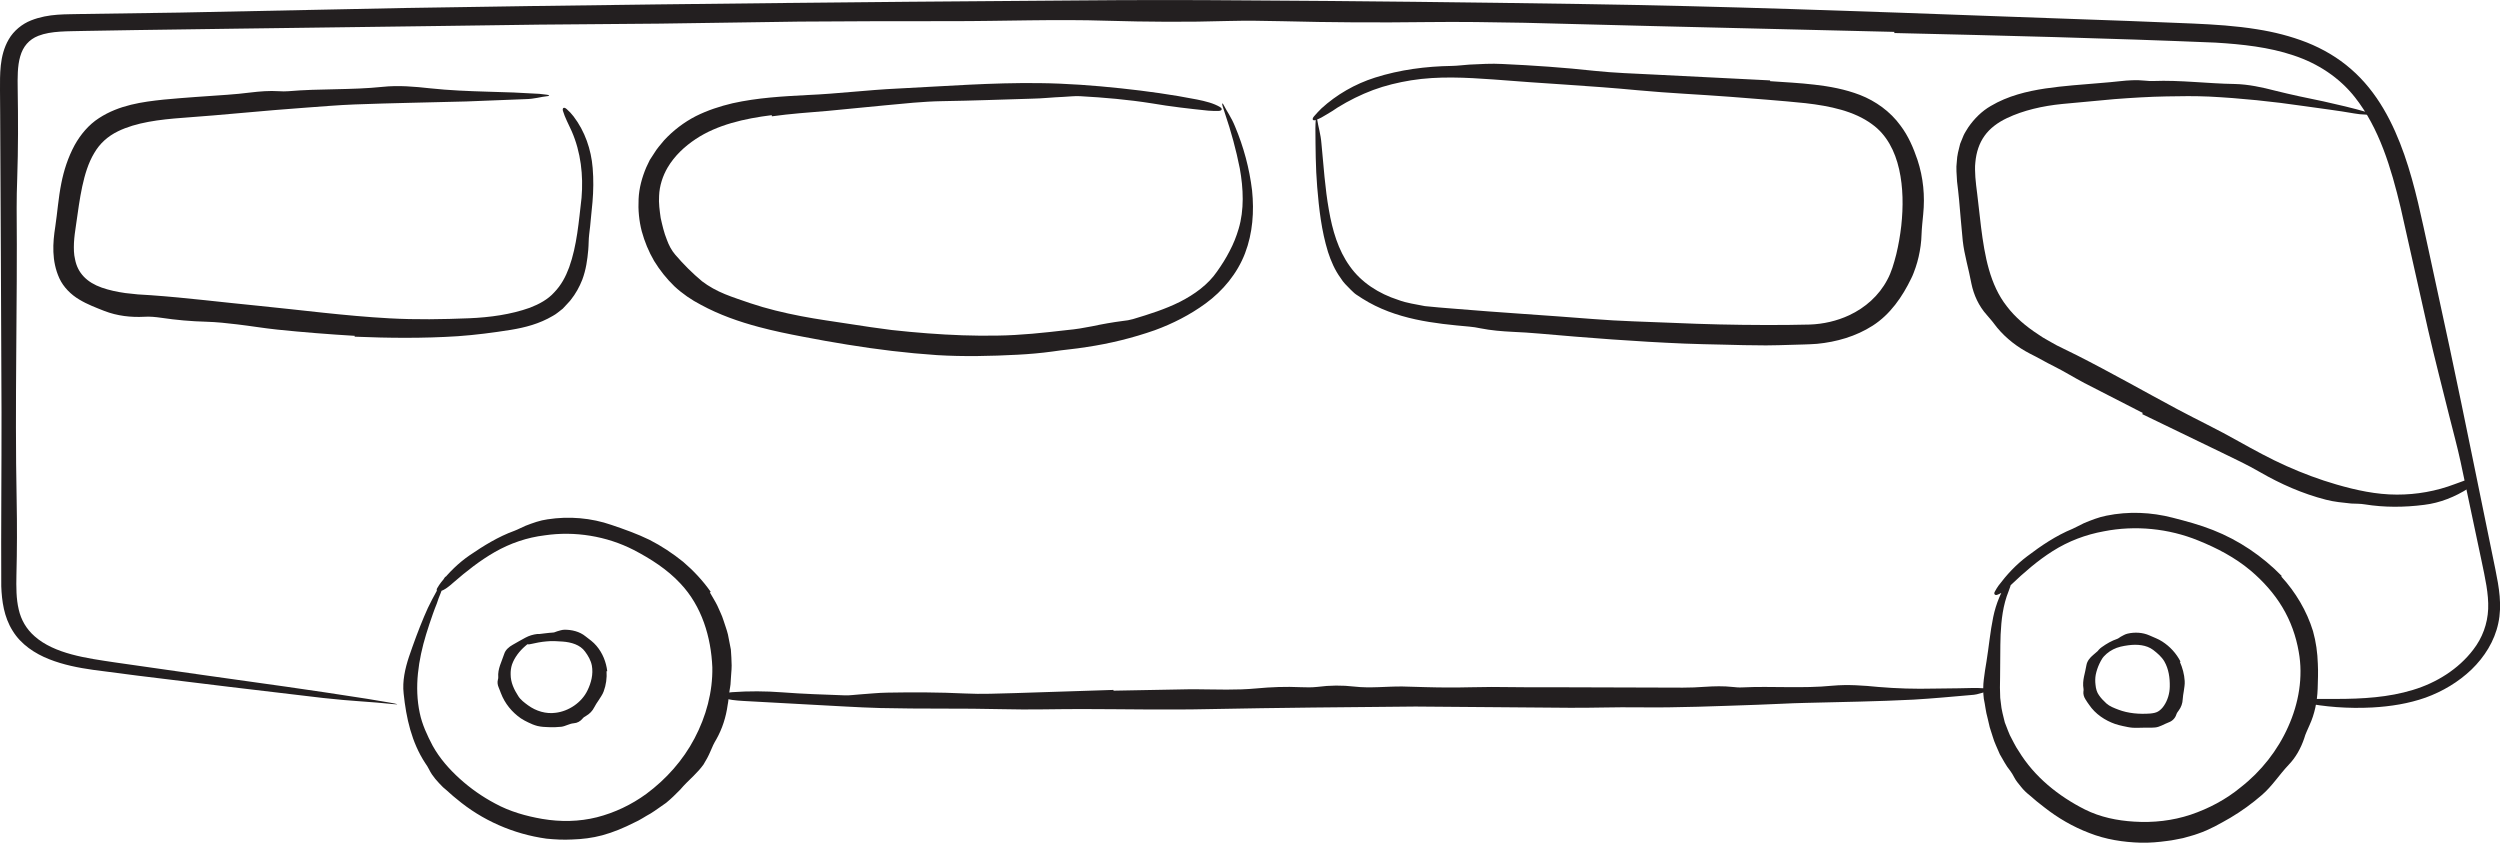
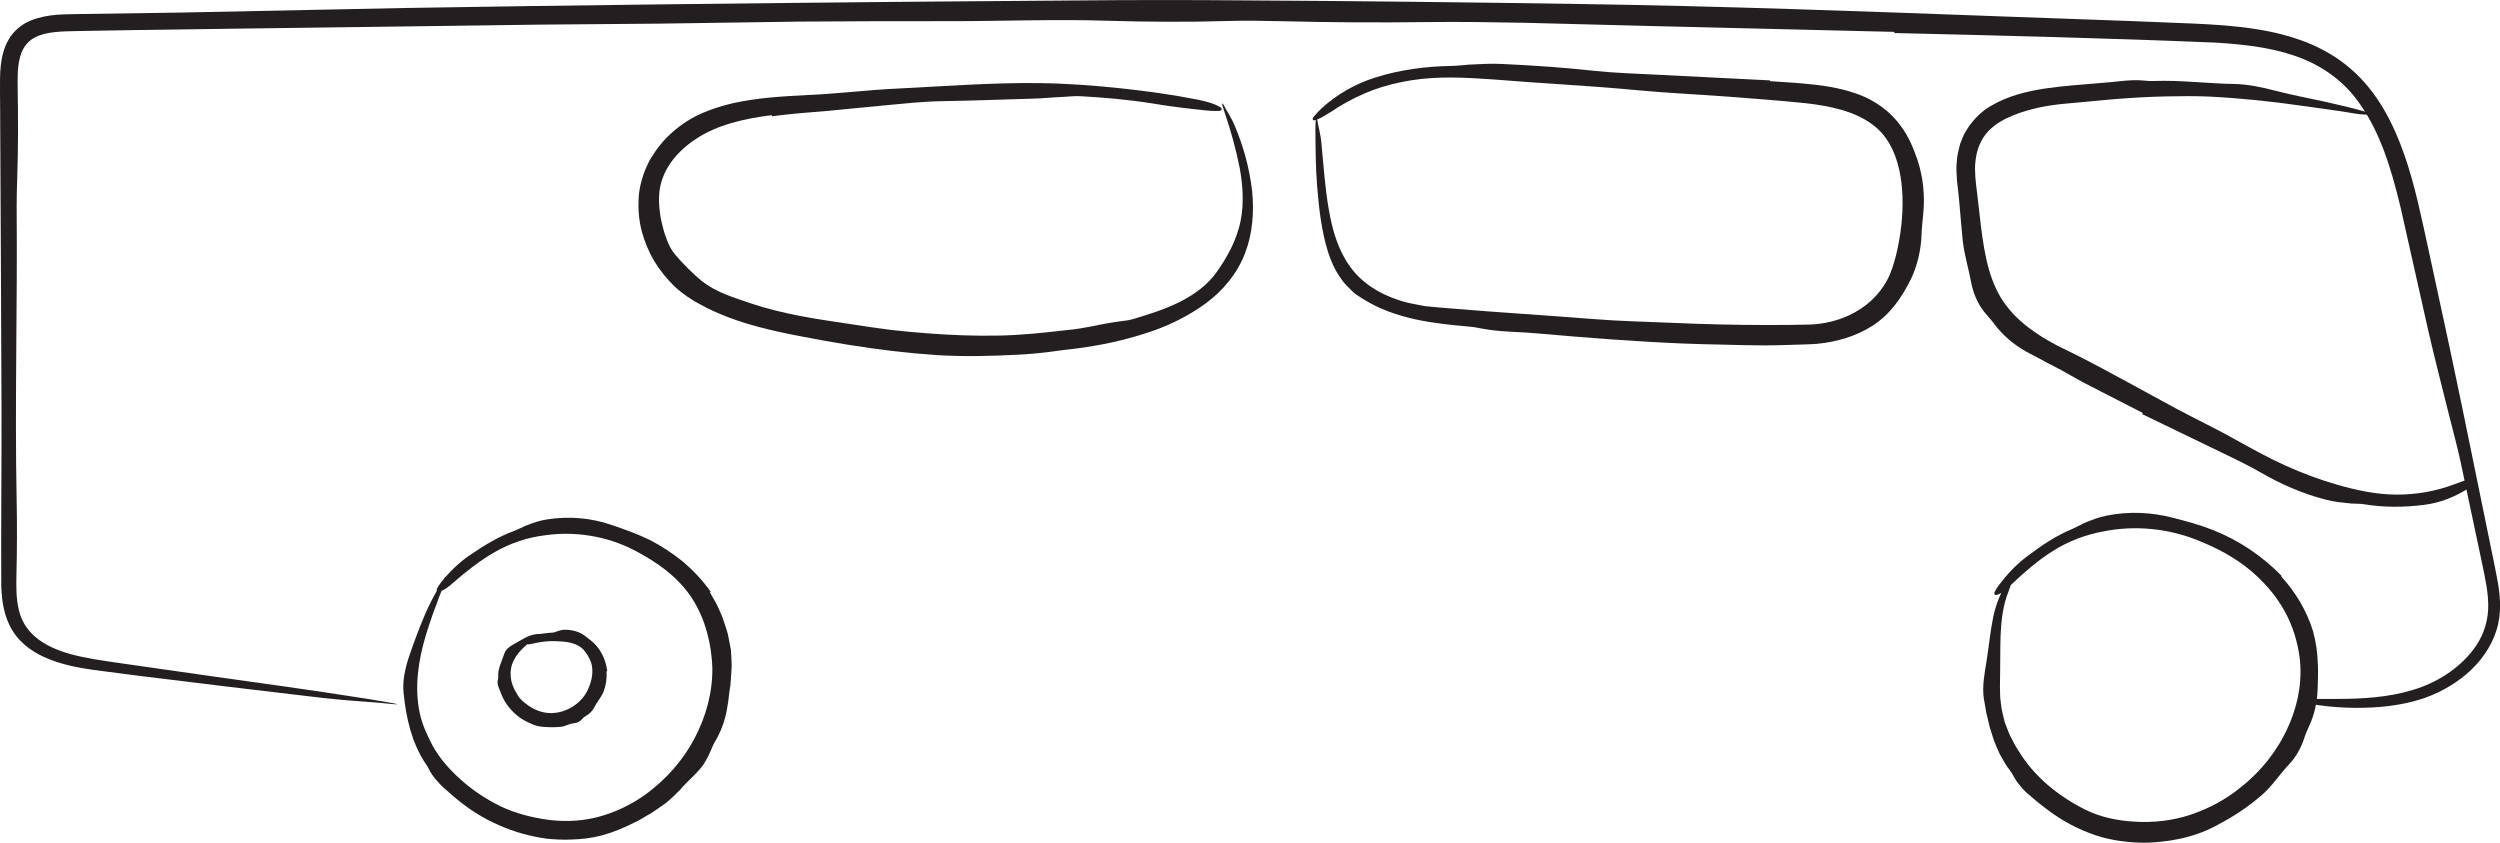
<svg xmlns="http://www.w3.org/2000/svg" width="89" height="30" viewBox="0 0 89 30" fill="none">
  <g clip-path="url(#clip0_1_498)">
    <path d="M67.441 1.135L58.798 0.927C57.289 0.888 55.783 0.85 54.271 0.811C53.122 0.789 51.953 0.772 50.818 0.786C49.087 0.808 47.379 0.8 45.651 0.755C45.016 0.739 44.336 0.731 43.718 0.747C42.265 0.791 40.827 0.78 39.433 0.739C37.573 0.678 35.702 0.755 33.841 0.753C32.049 0.753 30.25 0.753 28.455 0.769C26.803 0.794 25.148 0.816 23.493 0.841C22.054 0.852 20.613 0.866 19.172 0.877L15.505 0.927L8.371 1.021L4.802 1.071L3.018 1.101C2.42 1.118 1.827 1.093 1.363 1.276C1.032 1.406 0.818 1.658 0.72 2.007C0.619 2.355 0.624 2.759 0.63 3.177C0.647 4.243 0.649 5.295 0.613 6.355C0.602 6.698 0.59 7.064 0.593 7.41C0.624 10.873 0.523 14.349 0.593 17.815C0.61 18.698 0.607 19.589 0.585 20.469C0.576 20.904 0.576 21.319 0.666 21.696C0.751 22.072 0.942 22.399 1.234 22.653C1.582 22.963 2.054 23.163 2.549 23.296C3.046 23.431 3.566 23.503 4.1 23.583C5.159 23.736 6.224 23.888 7.297 24.04C9.222 24.309 11.144 24.574 13.06 24.876C13.341 24.923 13.622 24.97 13.889 25.015C13.999 25.034 14.117 25.059 14.136 25.067C14.156 25.075 14.091 25.078 14.004 25.067C13.195 24.979 12.509 24.962 11.501 24.848C9.287 24.588 7.078 24.325 4.867 24.049L3.31 23.846C2.788 23.772 2.257 23.669 1.748 23.467C1.245 23.268 0.745 22.944 0.447 22.451C0.141 21.964 0.065 21.397 0.045 20.873C0.034 18.797 0.057 16.749 0.054 14.684L0.031 9.162C0.026 8.027 0.02 6.895 0.014 5.76L0.006 4.06L0 3.213C0 2.931 -0.005 2.635 0.028 2.33C0.062 2.026 0.135 1.702 0.312 1.4C0.486 1.096 0.787 0.852 1.102 0.728C1.742 0.473 2.363 0.517 2.928 0.498C4.08 0.481 5.235 0.465 6.39 0.448C9.051 0.393 11.717 0.34 14.381 0.285C20.366 0.185 26.353 0.119 32.341 0.063L38.343 0.016C40.343 -0.003 42.344 -0.003 44.344 0.014C48.346 0.036 52.347 0.083 56.351 0.144C61.321 0.218 66.289 0.401 71.257 0.584C72.768 0.639 74.285 0.692 75.8 0.747C76.559 0.778 77.314 0.808 78.07 0.838C78.829 0.872 79.593 0.919 80.355 1.043C80.953 1.137 81.549 1.287 82.122 1.511C82.692 1.738 83.235 2.054 83.698 2.461C84.637 3.274 85.204 4.393 85.595 5.511C85.988 6.638 86.213 7.797 86.466 8.941C86.713 10.086 86.96 11.232 87.208 12.376C87.77 15.011 88.292 17.643 88.837 20.278C88.964 20.901 89.079 21.552 88.939 22.188C88.806 22.822 88.447 23.39 87.986 23.835C87.52 24.281 86.955 24.616 86.351 24.835C85.744 25.05 85.1 25.15 84.457 25.186C83.589 25.233 82.737 25.161 82.038 25.017C81.737 24.954 81.779 24.879 82.147 24.882C82.476 24.882 82.819 24.882 83.162 24.882C84.106 24.882 85.036 24.826 85.893 24.563C86.736 24.311 87.522 23.819 88.045 23.132C88.374 22.709 88.556 22.208 88.579 21.679C88.601 21.145 88.469 20.572 88.346 19.98C88.096 18.8 87.846 17.618 87.596 16.436C87.48 15.897 87.329 15.351 87.194 14.809C86.941 13.79 86.677 12.774 86.441 11.747C86.115 10.294 85.789 8.844 85.463 7.393C85.123 5.973 84.701 4.561 83.833 3.46C83.282 2.762 82.518 2.258 81.647 1.971C80.776 1.677 79.824 1.575 78.871 1.517C75.078 1.359 71.251 1.265 67.441 1.176L67.435 1.14L67.441 1.135Z" fill="#231F20" />
-     <path d="M39.64 24.588L42.284 24.539C42.745 24.533 43.209 24.552 43.669 24.55C44.02 24.55 44.38 24.541 44.726 24.508C45.254 24.458 45.777 24.439 46.308 24.464C46.502 24.472 46.709 24.475 46.901 24.453C47.344 24.395 47.783 24.392 48.213 24.442C48.783 24.508 49.356 24.433 49.927 24.439C50.477 24.453 51.031 24.475 51.579 24.475C52.085 24.478 52.59 24.456 53.099 24.456L54.422 24.467H55.546L59.91 24.48C60.174 24.48 60.438 24.469 60.699 24.45C61.031 24.428 61.357 24.42 61.686 24.456C61.792 24.467 61.905 24.478 62.012 24.472C63.085 24.42 64.164 24.517 65.237 24.411C65.785 24.361 66.339 24.403 66.875 24.456C67.524 24.511 68.179 24.53 68.842 24.514L69.733 24.503C70.031 24.503 70.326 24.478 70.624 24.503C70.711 24.514 70.798 24.525 70.882 24.536C70.916 24.541 70.952 24.55 70.961 24.555C70.966 24.561 70.95 24.572 70.921 24.575C70.674 24.605 70.472 24.73 70.16 24.744C69.48 24.802 68.8 24.868 68.117 24.907C66.839 24.973 65.555 24.99 64.276 25.023C63.703 25.034 63.133 25.073 62.559 25.09C61.149 25.137 59.741 25.2 58.325 25.181C57.51 25.17 56.693 25.203 55.878 25.197L50.39 25.153C47.957 25.175 45.501 25.195 43.054 25.244C41.534 25.278 40.011 25.244 38.491 25.242C37.564 25.242 36.634 25.272 35.709 25.247C34.254 25.211 32.795 25.242 31.343 25.206C30.506 25.184 29.674 25.125 28.839 25.084L26.465 24.954C26.198 24.937 25.937 24.921 25.723 24.821C25.631 24.779 25.645 24.702 25.757 24.683C25.858 24.663 25.965 24.649 26.072 24.641C26.662 24.599 27.246 24.602 27.847 24.647C28.589 24.705 29.339 24.727 30.087 24.755C30.258 24.76 30.432 24.732 30.607 24.721C30.933 24.699 31.256 24.663 31.584 24.658C32.509 24.641 33.431 24.644 34.358 24.688C34.948 24.719 35.546 24.688 36.142 24.674L39.64 24.561V24.594V24.588Z" fill="#231F20" />
    <path d="M25.271 21.09C25.361 21.25 25.462 21.405 25.541 21.568C25.611 21.737 25.701 21.901 25.752 22.072C25.805 22.244 25.873 22.413 25.915 22.59L26.019 23.124C26.036 23.312 26.041 23.503 26.047 23.692C26.047 23.88 26.019 24.068 26.013 24.253C26.013 24.397 25.974 24.536 25.96 24.68C25.94 24.821 25.932 24.965 25.904 25.101C25.845 25.527 25.715 25.939 25.505 26.313C25.423 26.448 25.35 26.598 25.294 26.742C25.224 26.908 25.139 27.066 25.044 27.218C24.94 27.362 24.819 27.495 24.695 27.617C24.53 27.78 24.361 27.938 24.215 28.112C24.055 28.275 23.889 28.439 23.712 28.583C23.527 28.707 23.352 28.843 23.164 28.959C22.967 29.064 22.788 29.194 22.582 29.283C22.217 29.468 21.838 29.629 21.439 29.737C21.09 29.831 20.728 29.875 20.368 29.886C20.062 29.903 19.756 29.886 19.452 29.856C18.278 29.693 17.16 29.203 16.258 28.444C16.089 28.314 15.937 28.159 15.772 28.026C15.583 27.835 15.395 27.639 15.277 27.395C15.238 27.318 15.19 27.237 15.139 27.168C14.653 26.429 14.459 25.557 14.37 24.691C14.319 24.245 14.423 23.799 14.555 23.395C14.721 22.908 14.895 22.432 15.094 21.959C15.266 21.532 15.493 21.134 15.718 20.735C15.755 20.68 15.788 20.625 15.825 20.569C15.839 20.547 15.859 20.525 15.867 20.525C15.873 20.525 15.876 20.541 15.867 20.561C15.797 20.738 15.777 20.907 15.684 21.123C15.634 21.242 15.589 21.364 15.55 21.488C15.499 21.607 15.457 21.729 15.412 21.851C15.325 22.094 15.246 22.338 15.17 22.582C14.892 23.495 14.746 24.461 14.943 25.383C15.027 25.793 15.21 26.18 15.401 26.545C15.648 26.994 15.993 27.384 16.37 27.725C16.749 28.068 17.171 28.364 17.626 28.605C18.146 28.89 18.725 29.053 19.303 29.153C19.953 29.264 20.618 29.253 21.248 29.095C21.88 28.934 22.479 28.649 23.01 28.262C23.712 27.741 24.316 27.069 24.726 26.285C25.137 25.507 25.375 24.633 25.359 23.758C25.314 22.684 24.988 21.579 24.218 20.768C23.754 20.27 23.167 19.894 22.56 19.578C21.593 19.083 20.464 18.9 19.391 19.058C18.77 19.133 18.166 19.337 17.609 19.656C17.084 19.957 16.6 20.339 16.142 20.738C15.988 20.874 15.836 21.006 15.648 21.056C15.566 21.078 15.519 21.02 15.564 20.94C15.606 20.871 15.648 20.799 15.701 20.733C15.988 20.373 16.32 20.043 16.718 19.769C17.213 19.431 17.736 19.105 18.317 18.895C18.449 18.845 18.576 18.773 18.711 18.717C18.966 18.618 19.225 18.524 19.494 18.488C20.259 18.369 21.051 18.438 21.768 18.687C22.226 18.842 22.686 19.005 23.122 19.218C23.546 19.434 23.948 19.7 24.322 20.002C24.687 20.314 25.021 20.669 25.302 21.07L25.274 21.09H25.271Z" fill="#231F20" />
    <path d="M81.214 20.525C81.722 21.078 82.121 21.746 82.343 22.468C82.45 22.85 82.503 23.24 82.515 23.631C82.531 23.927 82.517 24.229 82.509 24.522C82.492 24.97 82.405 25.413 82.217 25.82C82.155 25.972 82.071 26.127 82.031 26.282C81.911 26.637 81.728 26.969 81.472 27.232C81.141 27.581 80.888 27.988 80.522 28.303C80.174 28.605 79.8 28.876 79.404 29.111C79.036 29.322 78.665 29.538 78.255 29.676C78.081 29.742 77.895 29.784 77.716 29.837C77.53 29.87 77.347 29.917 77.162 29.936C76.847 29.98 76.527 30.008 76.207 30C75.591 29.983 74.956 29.884 74.377 29.654C73.796 29.433 73.254 29.117 72.77 28.735C72.683 28.663 72.596 28.594 72.506 28.527L72.251 28.309C72.138 28.22 72.037 28.123 71.95 28.012C71.863 27.904 71.77 27.799 71.705 27.672C71.663 27.592 71.615 27.506 71.559 27.434C71.413 27.26 71.312 27.049 71.194 26.853C71.107 26.64 71 26.438 70.938 26.216L70.834 25.889L70.756 25.555C70.691 25.333 70.674 25.103 70.624 24.876C70.593 24.649 70.598 24.389 70.624 24.184C70.649 23.974 70.683 23.758 70.719 23.548C70.803 23.033 70.848 22.504 70.958 21.97C71.056 21.491 71.247 21.032 71.517 20.63C71.562 20.575 71.607 20.519 71.652 20.47C71.672 20.447 71.694 20.431 71.703 20.428C71.711 20.428 71.714 20.447 71.703 20.467C71.613 20.647 71.599 20.827 71.506 21.048C71.306 21.541 71.247 22.064 71.222 22.59C71.203 23.085 71.214 23.592 71.203 24.104C71.194 24.37 71.197 24.599 71.208 24.846L71.253 25.206C71.27 25.325 71.306 25.441 71.332 25.56L71.371 25.718L71.43 25.87C71.469 25.97 71.506 26.072 71.551 26.172C71.655 26.363 71.742 26.562 71.866 26.739C72.422 27.655 73.284 28.345 74.223 28.818C74.771 29.092 75.372 29.214 75.974 29.25C76.659 29.294 77.342 29.217 77.988 29.003C78.632 28.785 79.247 28.461 79.775 28.023C80.497 27.459 81.085 26.714 81.458 25.875C81.835 25.042 81.998 24.101 81.835 23.204C81.739 22.648 81.548 22.108 81.253 21.618C80.961 21.128 80.567 20.688 80.118 20.309C79.57 19.849 78.921 19.509 78.255 19.241C77.201 18.811 76.013 18.695 74.9 18.914C74.257 19.03 73.636 19.263 73.071 19.622C72.537 19.96 72.054 20.381 71.596 20.818C71.441 20.965 71.29 21.109 71.101 21.175C71.02 21.203 70.969 21.145 71.014 21.065C71.054 20.99 71.099 20.915 71.149 20.846C71.436 20.464 71.764 20.107 72.166 19.805C72.661 19.429 73.192 19.069 73.785 18.825C73.919 18.767 74.049 18.69 74.186 18.626C74.445 18.518 74.709 18.413 74.987 18.358C75.774 18.197 76.586 18.233 77.345 18.43C77.828 18.554 78.317 18.684 78.783 18.87C79.699 19.23 80.539 19.797 81.231 20.506L81.208 20.528L81.214 20.525Z" fill="#231F20" />
    <path d="M63.018 2.89C63.538 2.926 64.06 2.951 64.597 3.014C65.131 3.075 65.682 3.175 66.215 3.38C66.772 3.596 67.3 3.975 67.657 4.47C67.941 4.844 68.121 5.276 68.261 5.688C68.472 6.325 68.531 6.981 68.466 7.626C68.444 7.864 68.415 8.113 68.407 8.343C68.401 8.614 68.362 8.883 68.303 9.143C68.275 9.273 68.236 9.397 68.196 9.522C68.149 9.652 68.106 9.782 68.042 9.907C67.724 10.568 67.289 11.197 66.665 11.595C66.069 11.977 65.375 12.174 64.69 12.24C64.364 12.265 64.074 12.265 63.771 12.276C63.47 12.287 63.17 12.293 62.869 12.296C62.346 12.296 61.821 12.282 61.298 12.268C60.854 12.257 60.41 12.251 59.967 12.232C58.239 12.16 56.516 12.027 54.797 11.875C54.485 11.847 54.17 11.828 53.861 11.814C53.467 11.794 53.083 11.764 52.698 11.687C52.574 11.662 52.442 11.637 52.313 11.628C51.076 11.518 49.685 11.379 48.5 10.629L48.275 10.482C48.202 10.433 48.143 10.363 48.075 10.303C47.949 10.175 47.817 10.051 47.727 9.898C47.516 9.611 47.381 9.287 47.278 8.974C47.041 8.204 46.957 7.432 46.892 6.657C46.834 5.959 46.834 5.267 46.828 4.575C46.828 4.473 46.834 4.371 46.839 4.277C46.839 4.238 46.853 4.193 46.859 4.185C46.867 4.177 46.884 4.199 46.887 4.229C46.929 4.517 47.016 4.758 47.044 5.118C47.12 5.91 47.171 6.701 47.308 7.471C47.432 8.191 47.637 8.902 48.053 9.478C48.46 10.056 49.087 10.455 49.775 10.676C50.079 10.793 50.408 10.831 50.728 10.898C51.059 10.934 51.385 10.959 51.723 10.986C53.389 11.127 55.044 11.224 56.707 11.357C57.665 11.435 58.626 11.454 59.587 11.495C60.663 11.543 61.742 11.568 62.818 11.57C63.355 11.57 63.903 11.57 64.426 11.554C64.912 11.537 65.395 11.426 65.828 11.224C66.406 10.956 66.895 10.518 67.185 9.965C67.337 9.688 67.418 9.395 67.508 9.049C67.587 8.719 67.646 8.382 67.685 8.041C67.758 7.366 67.755 6.674 67.609 6.026C67.463 5.378 67.165 4.794 66.645 4.423C66.013 3.953 65.145 3.773 64.277 3.673C63.4 3.582 62.49 3.518 61.596 3.446C60.503 3.363 59.404 3.316 58.317 3.214C56.603 3.05 54.878 2.97 53.17 2.829C52.192 2.76 51.208 2.704 50.236 2.859C49.778 2.934 49.32 3.042 48.882 3.205C48.444 3.369 48.022 3.579 47.623 3.825C47.491 3.914 47.362 4 47.23 4.074C47.103 4.155 46.977 4.224 46.845 4.271C46.732 4.31 46.69 4.246 46.78 4.141C46.862 4.047 46.949 3.95 47.044 3.859C47.581 3.369 48.236 2.989 48.952 2.762C49.84 2.48 50.77 2.361 51.678 2.347C51.886 2.344 52.096 2.314 52.307 2.3C52.7 2.281 53.096 2.256 53.487 2.278C54.586 2.328 55.673 2.403 56.763 2.522C57.457 2.596 58.168 2.618 58.873 2.654L63.015 2.862V2.895L63.018 2.89Z" fill="#231F20" />
    <path d="M27.477 4.099C26.496 4.221 25.529 4.443 24.765 4.952C24.369 5.215 24.015 5.547 23.77 5.96C23.591 6.264 23.478 6.616 23.464 6.967C23.445 7.233 23.484 7.499 23.52 7.759C23.579 8.019 23.636 8.279 23.74 8.534C23.807 8.722 23.908 8.916 24.037 9.065C24.338 9.417 24.653 9.73 24.995 10.015C25.229 10.195 25.521 10.355 25.81 10.472C26.103 10.593 26.406 10.687 26.707 10.793C27.288 10.989 27.901 11.136 28.519 11.255C29.092 11.366 29.668 11.443 30.241 11.532C30.742 11.609 31.242 11.687 31.742 11.748C32.166 11.797 32.593 11.833 33.02 11.867C33.849 11.93 34.678 11.963 35.507 11.947C36.339 11.936 37.151 11.847 37.991 11.75C38.297 11.723 38.589 11.673 38.882 11.615C39.247 11.537 39.609 11.473 39.974 11.426C40.095 11.415 40.222 11.393 40.334 11.36C40.91 11.188 41.481 11.008 42.006 10.745C42.526 10.48 43.009 10.131 43.327 9.666C43.492 9.433 43.644 9.195 43.773 8.941C43.908 8.689 44.015 8.42 44.096 8.144C44.296 7.471 44.268 6.721 44.136 5.993C44.007 5.34 43.83 4.692 43.613 4.052C43.58 3.958 43.551 3.864 43.523 3.773C43.512 3.737 43.506 3.693 43.512 3.684C43.518 3.676 43.537 3.69 43.551 3.717C43.681 3.972 43.832 4.169 43.967 4.501C44.271 5.223 44.479 5.99 44.574 6.782C44.65 7.523 44.599 8.296 44.324 9.015C44.049 9.735 43.535 10.355 42.916 10.806C42.363 11.21 41.748 11.523 41.11 11.756C40.32 12.033 39.508 12.232 38.688 12.354C38.275 12.423 37.876 12.451 37.468 12.514C37.064 12.57 36.642 12.606 36.229 12.628C35.271 12.678 34.31 12.7 33.355 12.642C32.281 12.57 31.216 12.44 30.163 12.268C29.634 12.185 29.112 12.088 28.589 11.988C28.067 11.889 27.538 11.781 27.013 11.64C26.313 11.454 25.602 11.205 24.956 10.853C24.619 10.679 24.29 10.455 24.006 10.189C23.728 9.921 23.487 9.616 23.287 9.29C23.093 8.957 22.947 8.603 22.846 8.232C22.75 7.861 22.714 7.474 22.734 7.086C22.75 6.699 22.855 6.317 23.006 5.96L23.133 5.694L23.29 5.453C23.388 5.287 23.518 5.146 23.641 4.996C23.964 4.645 24.352 4.351 24.771 4.135C25.192 3.925 25.636 3.781 26.08 3.676C26.974 3.477 27.867 3.43 28.747 3.383C29.814 3.338 30.876 3.203 31.947 3.153C33.627 3.07 35.313 2.937 37.002 2.959C37.971 2.97 38.938 3.042 39.899 3.144C40.809 3.241 41.717 3.366 42.616 3.543C42.916 3.604 43.211 3.676 43.436 3.814C43.532 3.875 43.504 3.947 43.371 3.95C43.254 3.95 43.13 3.95 43.009 3.939C42.34 3.87 41.677 3.795 41.003 3.679C40.163 3.546 39.306 3.471 38.449 3.424C38.252 3.413 38.053 3.441 37.853 3.449C37.479 3.463 37.106 3.507 36.732 3.513C35.67 3.543 34.613 3.585 33.546 3.601C32.866 3.612 32.177 3.687 31.495 3.751L29.474 3.947C28.797 4.003 28.131 4.05 27.479 4.141L27.474 4.108L27.477 4.099Z" fill="#231F20" />
-     <path d="M12.616 11.955C11.697 11.9 10.784 11.828 9.871 11.734C9.393 11.684 8.921 11.604 8.447 11.548C8.084 11.504 7.716 11.465 7.356 11.454C6.808 11.44 6.272 11.393 5.738 11.313C5.541 11.285 5.33 11.263 5.137 11.277C4.662 11.302 4.173 11.247 3.72 11.072C3.42 10.953 3.114 10.84 2.821 10.663C2.529 10.491 2.259 10.225 2.113 9.907C1.832 9.29 1.877 8.642 1.967 8.074C2.043 7.571 2.077 7.05 2.183 6.524C2.273 6.068 2.42 5.605 2.658 5.165C2.863 4.797 3.153 4.443 3.524 4.205C4.249 3.734 5.072 3.626 5.825 3.546C6.586 3.474 7.334 3.427 8.09 3.374C8.362 3.358 8.638 3.325 8.907 3.294C9.25 3.253 9.587 3.225 9.93 3.247C10.043 3.253 10.161 3.258 10.27 3.247C11.383 3.15 12.507 3.208 13.619 3.092C14.187 3.031 14.766 3.084 15.322 3.145C15.994 3.217 16.674 3.244 17.359 3.264C17.974 3.277 18.59 3.302 19.205 3.341C19.295 3.349 19.385 3.36 19.469 3.372C19.506 3.377 19.542 3.388 19.548 3.396C19.554 3.405 19.534 3.419 19.506 3.421C19.247 3.446 19.031 3.524 18.711 3.529C18.005 3.557 17.3 3.585 16.598 3.612C15.274 3.648 13.954 3.668 12.63 3.718C12.04 3.74 11.45 3.792 10.863 3.834C9.41 3.936 7.966 4.091 6.511 4.194C5.676 4.255 4.847 4.357 4.198 4.675C3.836 4.852 3.552 5.107 3.352 5.453C3.147 5.794 3.021 6.206 2.928 6.638C2.835 7.07 2.776 7.526 2.709 7.991C2.672 8.235 2.644 8.437 2.633 8.645C2.625 8.85 2.627 9.052 2.672 9.232C2.765 9.724 3.097 10.054 3.622 10.239C3.881 10.33 4.167 10.391 4.462 10.433C4.763 10.472 5.047 10.496 5.378 10.51C6.665 10.602 7.915 10.762 9.18 10.884C10.742 11.039 12.296 11.247 13.858 11.332C14.811 11.385 15.763 11.368 16.704 11.33C17.444 11.299 18.185 11.197 18.862 10.956C19.194 10.829 19.509 10.657 19.728 10.411C19.978 10.153 20.138 9.854 20.262 9.517C20.54 8.744 20.605 7.883 20.703 7.042C20.77 6.245 20.68 5.42 20.352 4.67C20.239 4.418 20.11 4.183 20.04 3.945C20.012 3.839 20.079 3.798 20.175 3.884C20.262 3.958 20.343 4.047 20.419 4.144C20.824 4.675 21.046 5.323 21.099 5.979C21.133 6.386 21.127 6.79 21.093 7.191C21.071 7.394 21.054 7.571 21.037 7.762C21.02 7.955 21.001 8.149 20.975 8.343C20.953 8.52 20.959 8.708 20.942 8.894C20.911 9.243 20.863 9.602 20.728 9.96C20.63 10.209 20.495 10.458 20.315 10.682L20.281 10.723L20.265 10.74L20.189 10.823C20.138 10.879 20.087 10.937 20.034 10.989C19.919 11.075 19.806 11.18 19.683 11.244C19.197 11.532 18.688 11.659 18.191 11.742C17.559 11.842 16.927 11.925 16.297 11.969C15.066 12.049 13.841 12.036 12.625 11.986V11.95L12.616 11.955Z" fill="#231F20" />
    <path d="M21.593 23.894C21.61 24.134 21.576 24.384 21.492 24.611C21.45 24.73 21.371 24.832 21.306 24.937C21.253 25.015 21.199 25.095 21.157 25.178C21.093 25.308 20.991 25.413 20.865 25.485C20.817 25.51 20.77 25.541 20.739 25.582C20.66 25.679 20.55 25.74 20.427 25.748C20.264 25.762 20.137 25.853 19.983 25.873C19.834 25.887 19.688 25.895 19.539 25.887C19.404 25.884 19.266 25.876 19.134 25.845C19.019 25.815 18.909 25.77 18.805 25.718C18.716 25.676 18.628 25.629 18.544 25.574C18.227 25.355 17.971 25.045 17.831 24.674C17.811 24.605 17.774 24.541 17.752 24.472C17.715 24.386 17.701 24.292 17.724 24.201C17.732 24.171 17.741 24.14 17.738 24.112C17.712 23.811 17.864 23.548 17.951 23.276C17.996 23.133 18.123 23.027 18.252 22.955C18.409 22.869 18.55 22.781 18.701 22.703C18.834 22.631 18.98 22.587 19.129 22.57C19.151 22.57 19.174 22.57 19.193 22.57C19.202 22.57 19.213 22.582 19.216 22.59C19.218 22.598 19.216 22.615 19.21 22.618C19.16 22.662 19.126 22.723 19.064 22.753C18.926 22.814 18.805 22.905 18.696 23.002C18.491 23.18 18.317 23.404 18.227 23.658C18.19 23.772 18.176 23.894 18.179 24.01C18.179 24.298 18.302 24.55 18.449 24.779C18.533 24.915 18.668 25.012 18.794 25.106C19.084 25.319 19.441 25.422 19.78 25.375C20.238 25.322 20.708 25.015 20.916 24.575C21.045 24.309 21.126 24.004 21.07 23.694C21.034 23.509 20.938 23.343 20.828 23.196C20.654 22.953 20.334 22.861 20.022 22.839C19.84 22.825 19.643 22.814 19.449 22.834C19.264 22.85 19.078 22.886 18.895 22.928C18.834 22.942 18.772 22.953 18.699 22.903C18.668 22.881 18.648 22.825 18.668 22.797C18.685 22.775 18.704 22.753 18.724 22.737C18.842 22.648 18.977 22.593 19.131 22.579C19.32 22.559 19.508 22.529 19.699 22.518C19.744 22.515 19.786 22.488 19.831 22.476C19.915 22.451 20.003 22.421 20.092 22.418C20.348 22.416 20.632 22.479 20.845 22.654C20.98 22.756 21.126 22.861 21.236 22.994C21.455 23.252 21.579 23.57 21.618 23.894H21.593Z" fill="#231F20" />
-     <path d="M77.601 23.556C77.699 23.775 77.761 24.007 77.775 24.243C77.784 24.367 77.758 24.489 77.742 24.611C77.727 24.702 77.71 24.796 77.705 24.89C77.699 25.037 77.651 25.175 77.562 25.294C77.528 25.339 77.494 25.383 77.477 25.438C77.438 25.563 77.34 25.668 77.208 25.715C77.039 25.779 76.885 25.884 76.722 25.898C76.567 25.912 76.435 25.903 76.294 25.906C76.168 25.906 76.039 25.917 75.909 25.906C75.797 25.898 75.688 25.87 75.578 25.848C75.485 25.826 75.39 25.806 75.297 25.773C74.943 25.649 74.594 25.422 74.37 25.087C74.328 25.029 74.285 24.968 74.24 24.893C74.184 24.805 74.159 24.708 74.17 24.613C74.176 24.583 74.179 24.55 74.173 24.522C74.12 24.223 74.235 23.957 74.277 23.678C74.302 23.534 74.403 23.412 74.516 23.318C74.648 23.202 74.777 23.088 74.923 22.991C75.052 22.906 75.221 22.853 75.376 22.878C75.398 22.884 75.421 22.892 75.44 22.9C75.449 22.903 75.457 22.914 75.457 22.919C75.457 22.925 75.451 22.936 75.446 22.936C75.381 22.958 75.339 23 75.28 23.025C75.145 23.066 75.044 23.169 74.957 23.282C74.788 23.487 74.665 23.747 74.609 24.016C74.586 24.137 74.586 24.259 74.6 24.375C74.611 24.517 74.653 24.655 74.721 24.746C74.791 24.852 74.889 24.951 74.988 25.043C75.106 25.148 75.263 25.206 75.415 25.264C75.761 25.397 76.162 25.43 76.542 25.402C76.665 25.391 76.752 25.372 76.826 25.33C76.901 25.286 76.977 25.214 77.039 25.12C77.168 24.929 77.241 24.685 77.244 24.442C77.25 24.14 77.208 23.819 77.05 23.545C76.952 23.379 76.803 23.254 76.654 23.138C76.412 22.955 76.075 22.93 75.766 22.972C75.586 22.997 75.398 23.03 75.227 23.119C75.064 23.202 74.918 23.324 74.808 23.481C74.766 23.531 74.741 23.587 74.656 23.617C74.62 23.631 74.569 23.611 74.561 23.576C74.555 23.545 74.552 23.509 74.555 23.479C74.58 23.304 74.676 23.141 74.819 23.041C74.996 22.914 75.176 22.811 75.37 22.745C75.415 22.731 75.451 22.695 75.494 22.67C75.572 22.629 75.654 22.576 75.744 22.557C75.997 22.499 76.275 22.512 76.519 22.62C76.671 22.692 76.837 22.745 76.977 22.839C77.253 23.016 77.48 23.265 77.626 23.553L77.604 23.564L77.601 23.556Z" fill="#231F20" />
    <path d="M76.288 14.704L74.203 13.635C73.841 13.444 73.498 13.229 73.122 13.04C72.838 12.902 72.554 12.73 72.265 12.589C71.826 12.362 71.422 12.055 71.096 11.662C70.986 11.51 70.857 11.357 70.736 11.219C70.444 10.898 70.264 10.496 70.183 10.101C70.087 9.575 69.93 9.079 69.874 8.573C69.823 8.085 69.789 7.601 69.744 7.122C69.725 6.901 69.697 6.682 69.671 6.461C69.66 6.225 69.629 5.987 69.663 5.747C69.671 5.536 69.727 5.329 69.781 5.121L69.904 4.819C69.949 4.72 70.014 4.628 70.07 4.534C70.281 4.227 70.553 3.956 70.871 3.773C71.484 3.41 72.158 3.25 72.812 3.15C73.473 3.053 74.116 3.012 74.768 2.956C75.004 2.942 75.24 2.912 75.476 2.89C75.771 2.857 76.066 2.84 76.361 2.871C76.457 2.882 76.558 2.887 76.656 2.884C77.623 2.846 78.587 2.976 79.553 2.99C80.048 3.001 80.537 3.109 81.003 3.23C81.568 3.372 82.141 3.491 82.72 3.61C83.237 3.726 83.754 3.845 84.26 3.992C84.33 4.016 84.403 4.041 84.476 4.066C84.504 4.077 84.535 4.091 84.538 4.097C84.541 4.102 84.524 4.108 84.498 4.102C84.279 4.069 84.083 4.091 83.813 4.039C83.217 3.933 82.616 3.864 82.02 3.776C80.902 3.612 79.775 3.496 78.646 3.438C78.14 3.416 77.637 3.421 77.131 3.432C76.51 3.443 75.892 3.482 75.274 3.529C74.656 3.587 74.038 3.643 73.419 3.701C72.717 3.77 72.029 3.928 71.447 4.205C71.121 4.36 70.84 4.567 70.649 4.836C70.458 5.102 70.354 5.428 70.323 5.777C70.301 5.951 70.315 6.131 70.323 6.311C70.334 6.494 70.365 6.704 70.388 6.898L70.525 8.083C70.657 9.124 70.84 10.139 71.444 10.906C71.739 11.294 72.124 11.62 72.554 11.9C72.759 12.049 72.998 12.166 73.223 12.296L73.942 12.65C75.145 13.259 76.316 13.926 77.505 14.563C78.23 14.95 78.974 15.302 79.685 15.706C80.247 16.019 80.815 16.331 81.394 16.589C81.975 16.849 82.571 17.073 83.178 17.248C83.875 17.45 84.594 17.608 85.33 17.608C86.027 17.61 86.732 17.486 87.392 17.234C87.62 17.159 87.825 17.048 88.053 17.054C88.151 17.054 88.185 17.131 88.106 17.201C88.033 17.264 87.954 17.328 87.873 17.386C87.404 17.685 86.87 17.904 86.297 17.973C85.591 18.064 84.878 18.067 84.189 17.956C84.032 17.929 83.869 17.934 83.706 17.926C83.405 17.893 83.099 17.868 82.804 17.79C81.97 17.577 81.186 17.228 80.466 16.813C80.011 16.547 79.531 16.326 79.056 16.093L76.263 14.743L76.277 14.709L76.288 14.704Z" fill="#231F20" />
  </g>
  <defs>
    <clipPath id="clip0_1_498">
      <rect width="89" height="30" fill="white" />
    </clipPath>
  </defs>
</svg>